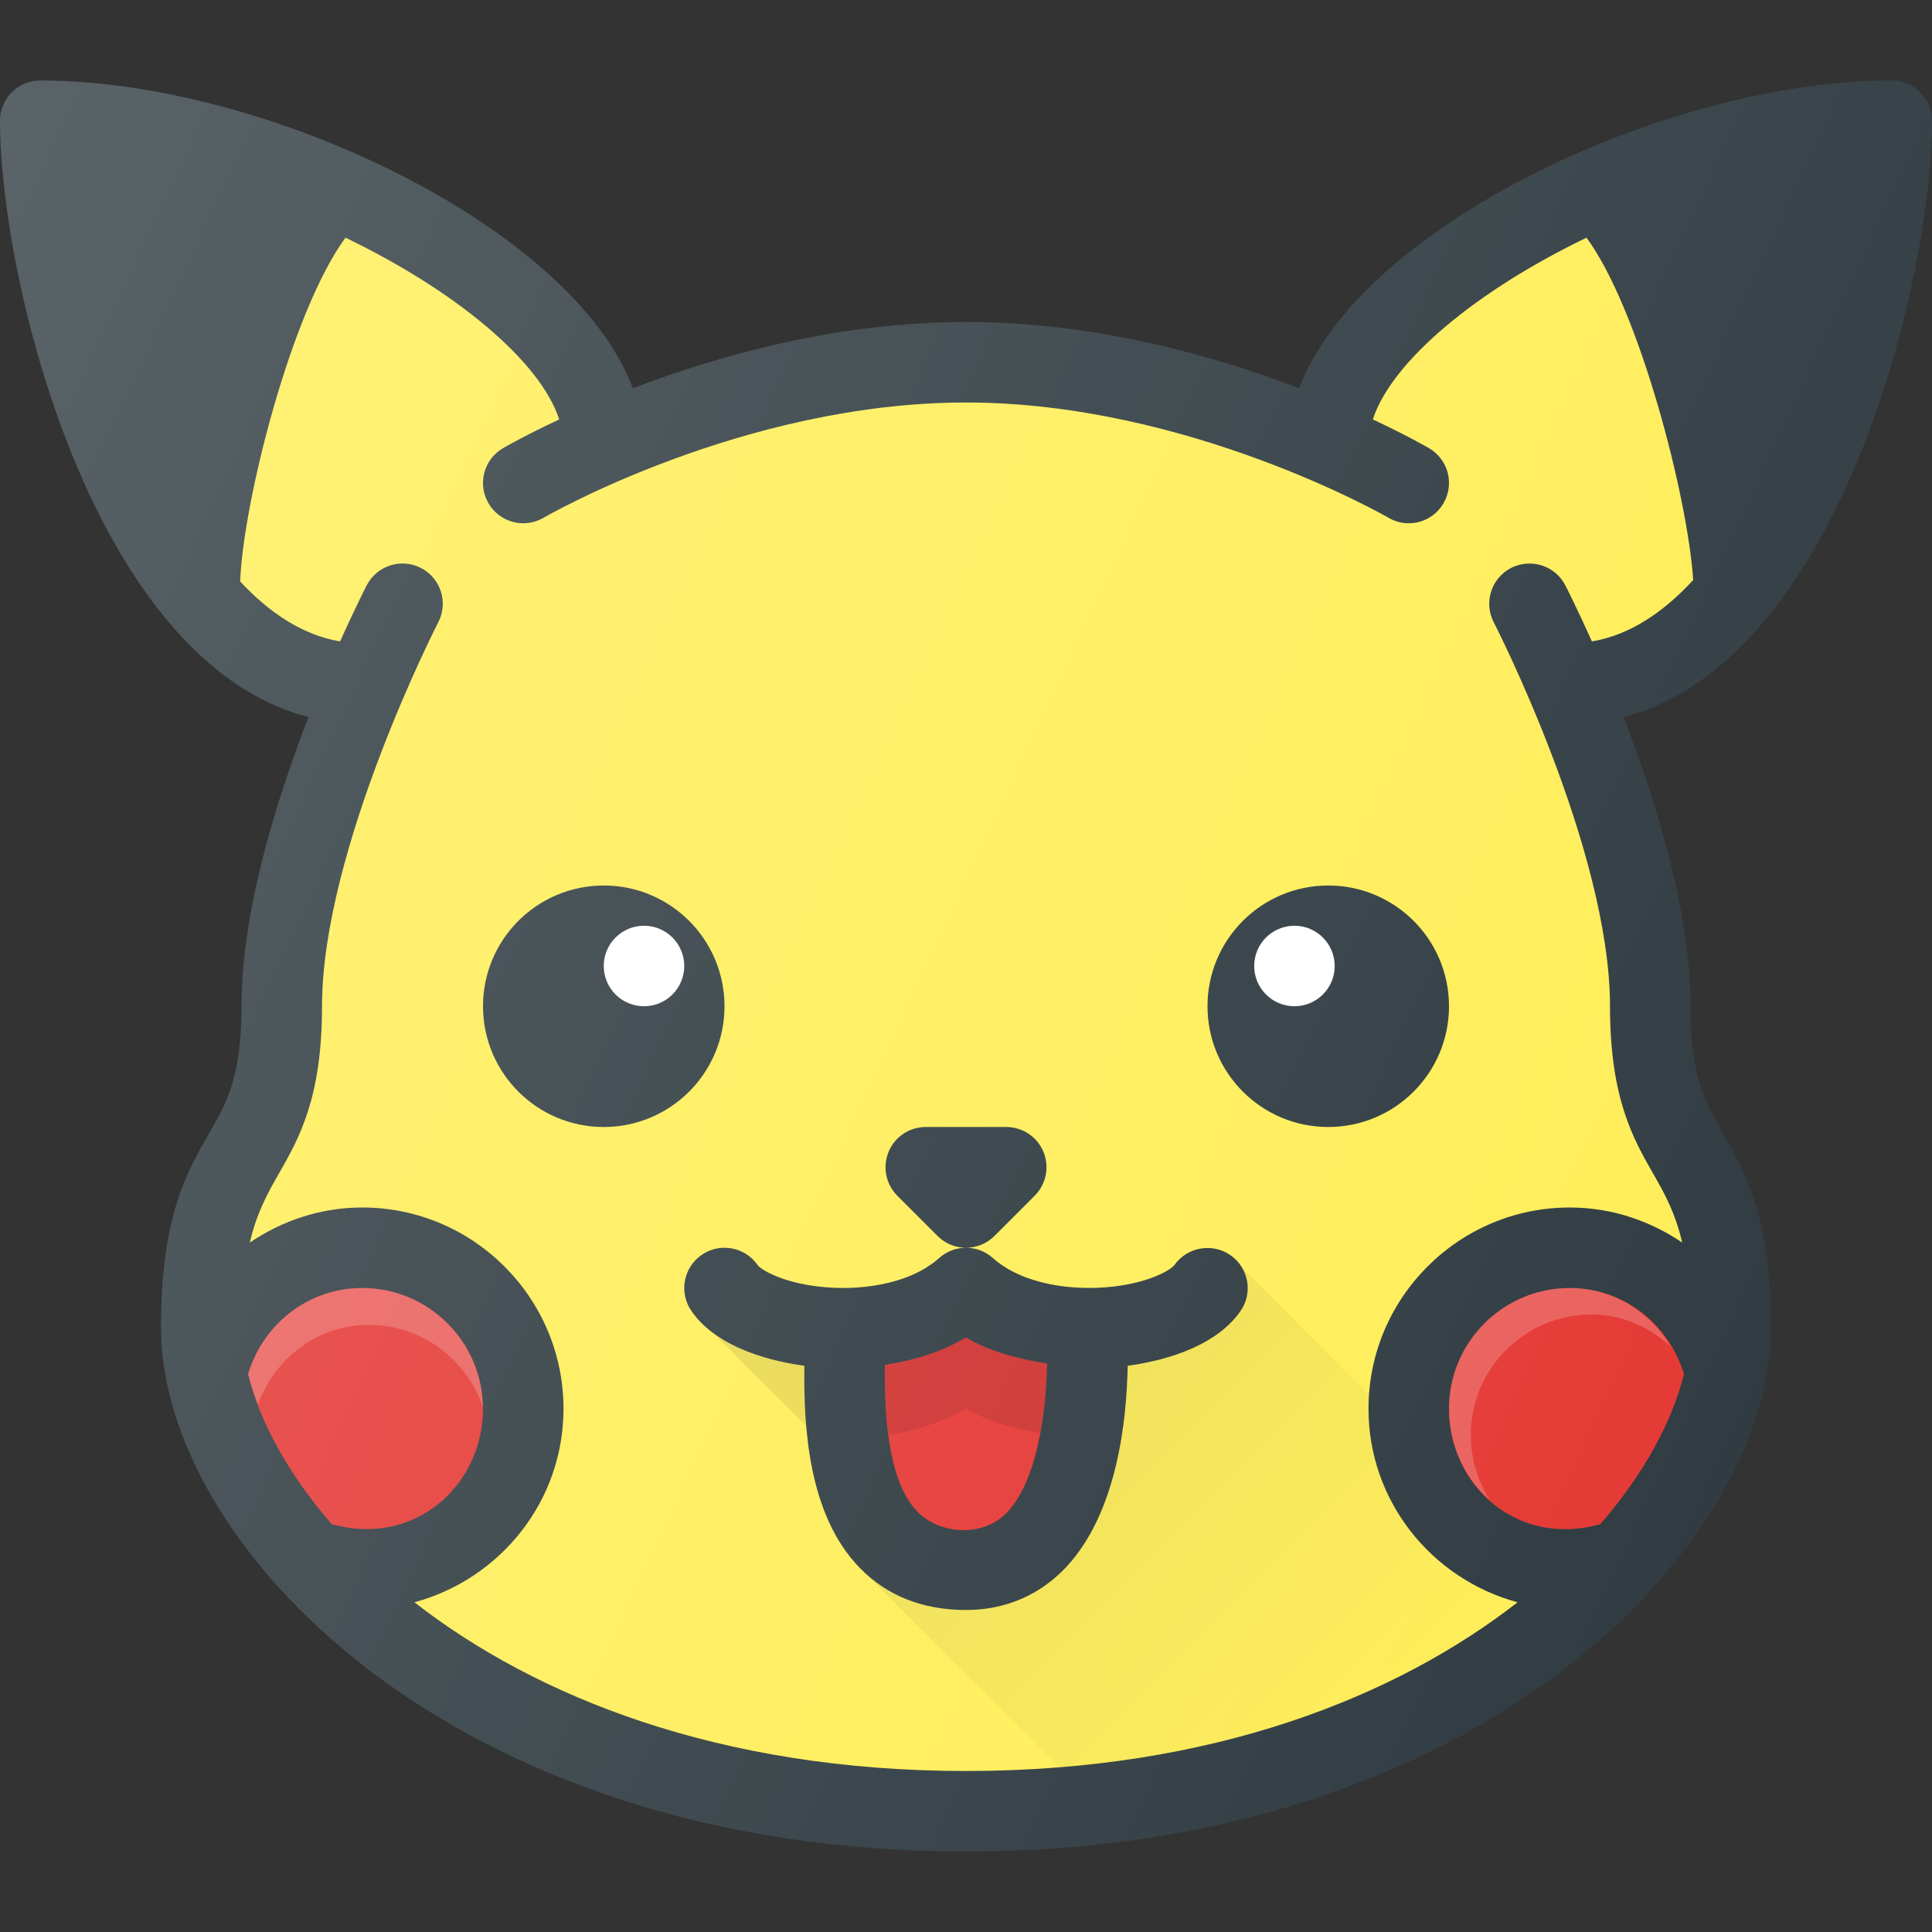
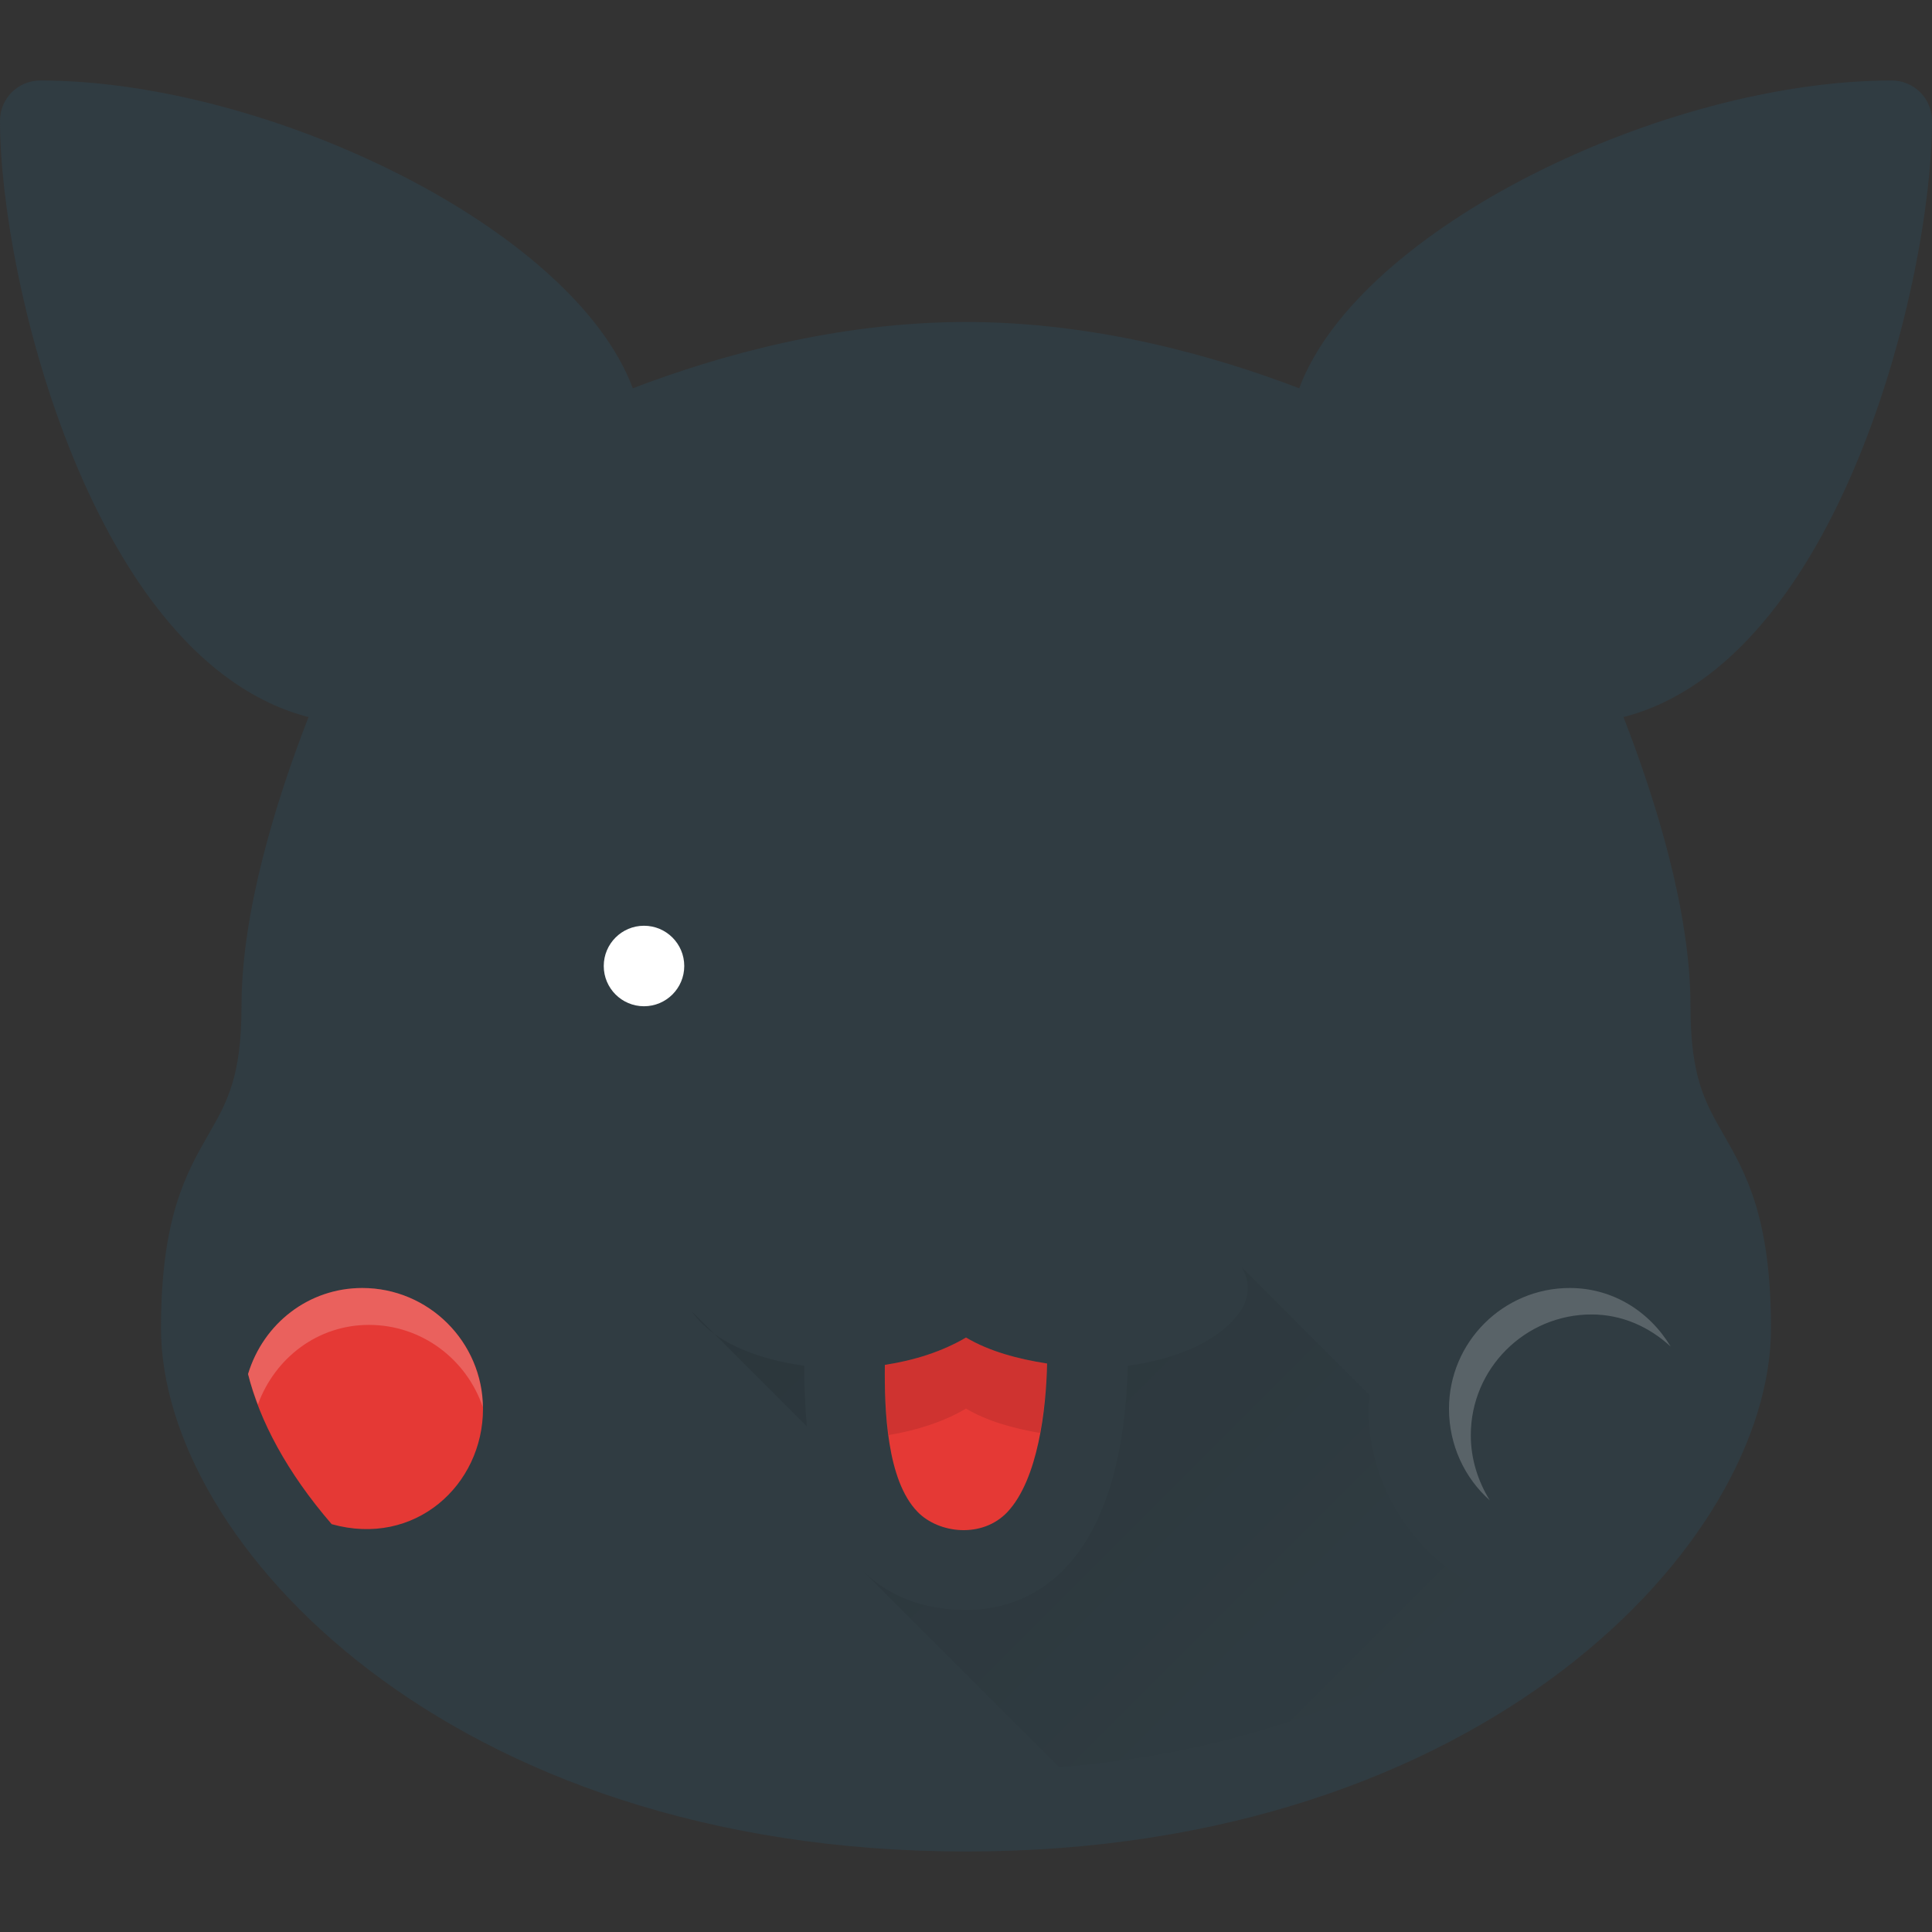
<svg xmlns="http://www.w3.org/2000/svg" version="1.1" id="Capa_1" x="0px" y="0px" viewBox="0 0 512 512" style="enable-background:new 0 0 512 512;" xml:space="preserve">
  <rect x="0" y="0" width="512" height="512" fill="#333333" stroke="none" />
  <path style="fill:#303C42;" d="M448,266.667c0-24.962-9.085-54.28-17.755-76.638C487.435,175.296,512,74.178,512,32  c0-5.896-4.771-10.667-10.667-10.667c-60.137,0-141.182,39.081-157.033,81.564C321.71,94.258,290.186,85.333,256,85.333  s-65.71,8.924-88.301,17.564c-15.85-42.483-96.896-81.564-157.033-81.564C4.771,21.333,0,26.104,0,32  c0,42.178,24.565,143.296,81.755,158.029C73.085,212.387,64,241.704,64,266.667c0,18.719-3.833,25.417-8.708,33.896  C49.375,310.885,42.667,322.604,42.667,352c0,56.677,75.979,138.667,213.333,138.667S469.333,408.677,469.333,352  c0-29.396-6.708-41.115-12.625-51.438C451.833,292.083,448,285.385,448,266.667z" />
-   <path style="fill:#FFEE58;" d="M400.438,150.521c5.25-2.667,11.688-0.656,14.375,4.583c0.382,0.741,3.228,6.339,7.064,14.882  c10.01-1.695,18.934-7.691,26.839-16.277c-1.47-22.102-14.262-71.655-28.268-90.72c-29.005,13.956-51.608,32.642-56.635,48.164  c8.816,4.134,14.23,7.237,14.918,7.639c5.083,2.979,6.771,9.5,3.813,14.583c-2.958,5.083-9.479,6.833-14.583,3.833  c-0.521-0.302-53.083-30.542-111.958-30.542c-59.083,0-111.417,30.229-111.938,30.542c-1.708,0.99-3.563,1.458-5.396,1.458  c-3.646,0-7.229-1.885-9.208-5.281c-2.979-5.083-1.271-11.615,3.813-14.594c0.688-0.402,6.102-3.505,14.918-7.639  c-5.027-15.522-27.63-34.208-56.635-48.164c-14.428,19.639-27.146,70.22-27.911,91.115c7.818,8.374,16.622,14.214,26.482,15.883  c3.836-8.543,6.682-14.141,7.064-14.882c2.708-5.24,9.146-7.271,14.375-4.583c5.229,2.698,7.292,9.135,4.583,14.365  c-0.313,0.604-30.813,60.271-30.813,101.781c0,24.396-6.125,35.073-11.521,44.5c-2.939,5.132-5.757,10.185-7.62,18.133  C74.767,323.478,84.99,320,96,320c29.417,0,53.333,23.927,53.333,53.333c0,24.596-16.822,45.154-39.51,51.288  c32.003,24.927,80.672,44.712,146.177,44.712s114.174-19.785,146.177-44.712c-22.689-6.134-39.51-26.691-39.51-51.288  C362.667,343.927,386.583,320,416,320c11.01,0,21.233,3.477,29.807,9.299c-1.863-7.947-4.681-13.001-7.62-18.133  c-5.396-9.427-11.521-20.104-11.521-44.5c0-41.594-30.5-101.177-30.813-101.771C393.146,159.656,395.208,153.219,400.438,150.521z" />
  <circle style="fill:#303C42;" cx="160" cy="266.667" r="32" />
  <circle style="fill:#FFFFFF;" cx="170.667" cy="256" r="10.667" />
-   <circle style="fill:#303C42;" cx="352" cy="266.667" r="32" />
-   <circle style="fill:#FFFFFF;" cx="343.04" cy="256" r="10.667" />
  <path style="fill:#303C42;" d="M311.229,335.25c-0.792,1.125-6.125,4.552-16.313,5.719c-9.917,1.135-23.563-0.25-31.833-7.604  c-2.017-1.798-4.543-2.697-7.069-2.701c2.724-0.003,5.448-1.043,7.527-3.122l10.667-10.667c3.042-3.052,3.958-7.635,2.313-11.625  c-1.646-3.99-5.542-6.583-9.854-6.583h-21.333c-4.313,0-8.208,2.594-9.854,6.583c-1.646,3.99-0.729,8.573,2.313,11.625  l10.667,10.667c2.079,2.079,4.803,3.12,7.527,3.122c-2.526,0.004-5.052,0.902-7.069,2.701c-8.271,7.375-21.938,8.75-31.833,7.604  c-10.188-1.167-15.521-4.594-16.313-5.719c-3.375-4.833-10.021-6.042-14.854-2.677c-4.833,3.354-6.042,10-2.688,14.844  c7.201,10.372,22.612,13.548,29.927,14.518c-0.18,15.685,0.837,39.401,14.74,53.628c7.208,7.365,16.667,11.104,28.104,11.104  c10.438,0,19.646-3.969,26.646-11.479c13.478-14.495,15.954-39.034,16.195-53.253c7.311-0.97,22.728-4.145,29.93-14.518  c3.333-4.833,2.125-11.417-2.688-14.781C321.313,329.302,314.625,330.448,311.229,335.25z" />
  <path style="fill:#E53935;" d="M243.167,400.656c-8.165-8.355-8.806-26.975-8.671-38.947c7.906-1.21,15.297-3.587,21.504-7.251  c6.172,3.648,13.642,5.669,21.491,6.887c-0.254,12.069-2.375,30.595-10.47,39.311C260.333,407.792,248.75,406.417,243.167,400.656z" />
  <path style="opacity:0.1;enable-background:new    ;" d="M256,373.292c5.655,3.342,12.457,5.217,19.585,6.462  c1.201-6.461,1.794-13.068,1.906-18.409c-7.849-1.217-15.319-3.238-21.491-6.887c-6.207,3.664-13.598,6.042-21.504,7.251  c-0.061,5.371,0.142,12.076,1.003,18.595C243.013,379.051,250.066,376.794,256,373.292z" />
-   <path style="fill:#E53935;" d="M424.092,403.928C401.934,410.135,384,393.582,384,373.333c0-17.646,14.354-32,32-32  c14.169,0,26.181,9.363,30.264,22.797C443.253,376.47,435.865,390.328,424.092,403.928z" />
  <path style="opacity:0.2;fill:#FFFFFF;enable-background:new    ;" d="M389.777,380.345c0-17.646,14.354-32,32-32  c8.145,0,15.353,3.336,20.975,8.517c-5.607-9.337-15.374-15.529-26.753-15.529c-17.646,0-32,14.354-32,32  c0,9.639,4.15,18.353,10.799,24.26C391.698,392.561,389.777,386.691,389.777,380.345z" />
  <path style="fill:#E53935;" d="M87.901,403.921c-11.768-13.598-19.154-27.453-22.165-39.79  c4.083-13.435,16.095-22.797,30.264-22.797c17.646,0,32,14.354,32,32C128,393.605,109.909,410.086,87.901,403.921z" />
  <path style="opacity:0.2;fill:#FFFFFF;enable-background:new    ;" d="M97.777,351.111c14.059,0,25.895,9.172,30.18,21.801  c-0.232-17.447-14.456-31.578-31.957-31.578c-14.169,0-26.181,9.362-30.264,22.797c0.638,2.613,1.578,5.324,2.608,8.056  C72.931,359.75,84.268,351.111,97.777,351.111z" />
  <linearGradient id="SVGID_1_" gradientUnits="userSpaceOnUse" x1="-36.545" y1="631.769" x2="-29.604" y2="624.828" gradientTransform="matrix(21.333 0 0 -21.333 996.333 13791.667)">
    <stop offset="0" style="stop-color:#000000;stop-opacity:0.1" />
    <stop offset="1" style="stop-color:#000000;stop-opacity:0" />
  </linearGradient>
  <path style="fill:url(#SVGID_1_);" d="M183.229,347.417l30.587,30.587c-0.492-5.75-0.715-11.309-0.66-16.069  C205.841,360.965,190.43,357.789,183.229,347.417z M362.667,373.333c0-1.215,0.277-2.353,0.358-3.547l-33.961-33.961h-0.007  c2.134,3.482,2.182,8.012-0.286,11.591c-7.202,10.374-22.618,13.548-29.93,14.518c-0.241,14.219-2.717,38.758-16.195,53.253  c-7,7.51-16.208,11.479-26.646,11.479c-11.438,0-20.896-3.74-28.104-11.104l52.77,52.77c53.184-4.259,93.669-22.025,121.512-43.711  C379.488,418.487,362.667,397.93,362.667,373.333z" />
  <linearGradient id="SVGID_2_" gradientUnits="userSpaceOnUse" x1="-47.864" y1="642.606" x2="-23.703" y2="631.336" gradientTransform="matrix(21.333 0 0 -21.333 996.333 13791.667)">
    <stop offset="0" style="stop-color:#FFFFFF;stop-opacity:0.2" />
    <stop offset="1" style="stop-color:#FFFFFF;stop-opacity:0" />
  </linearGradient>
-   <path style="fill:url(#SVGID_2_);" d="M448,266.667c0-24.962-9.085-54.28-17.755-76.638C487.435,175.296,512,74.178,512,32  c0-5.896-4.771-10.667-10.667-10.667c-60.137,0-141.182,39.081-157.033,81.564C321.71,94.258,290.186,85.333,256,85.333  s-65.71,8.924-88.301,17.564c-15.85-42.483-96.896-81.564-157.033-81.564C4.771,21.333,0,26.104,0,32  c0,42.178,24.565,143.296,81.755,158.029C73.085,212.387,64,241.704,64,266.667c0,18.719-3.833,25.417-8.708,33.896  C49.375,310.885,42.667,322.604,42.667,352c0,56.677,75.979,138.667,213.333,138.667S469.333,408.677,469.333,352  c0-29.396-6.708-41.115-12.625-51.438C451.833,292.083,448,285.385,448,266.667z" />
  <g>
</g>
  <g>
</g>
  <g>
</g>
  <g>
</g>
  <g>
</g>
  <g>
</g>
  <g>
</g>
  <g>
</g>
  <g>
</g>
  <g>
</g>
  <g>
</g>
  <g>
</g>
  <g>
</g>
  <g>
</g>
  <g>
</g>
</svg>